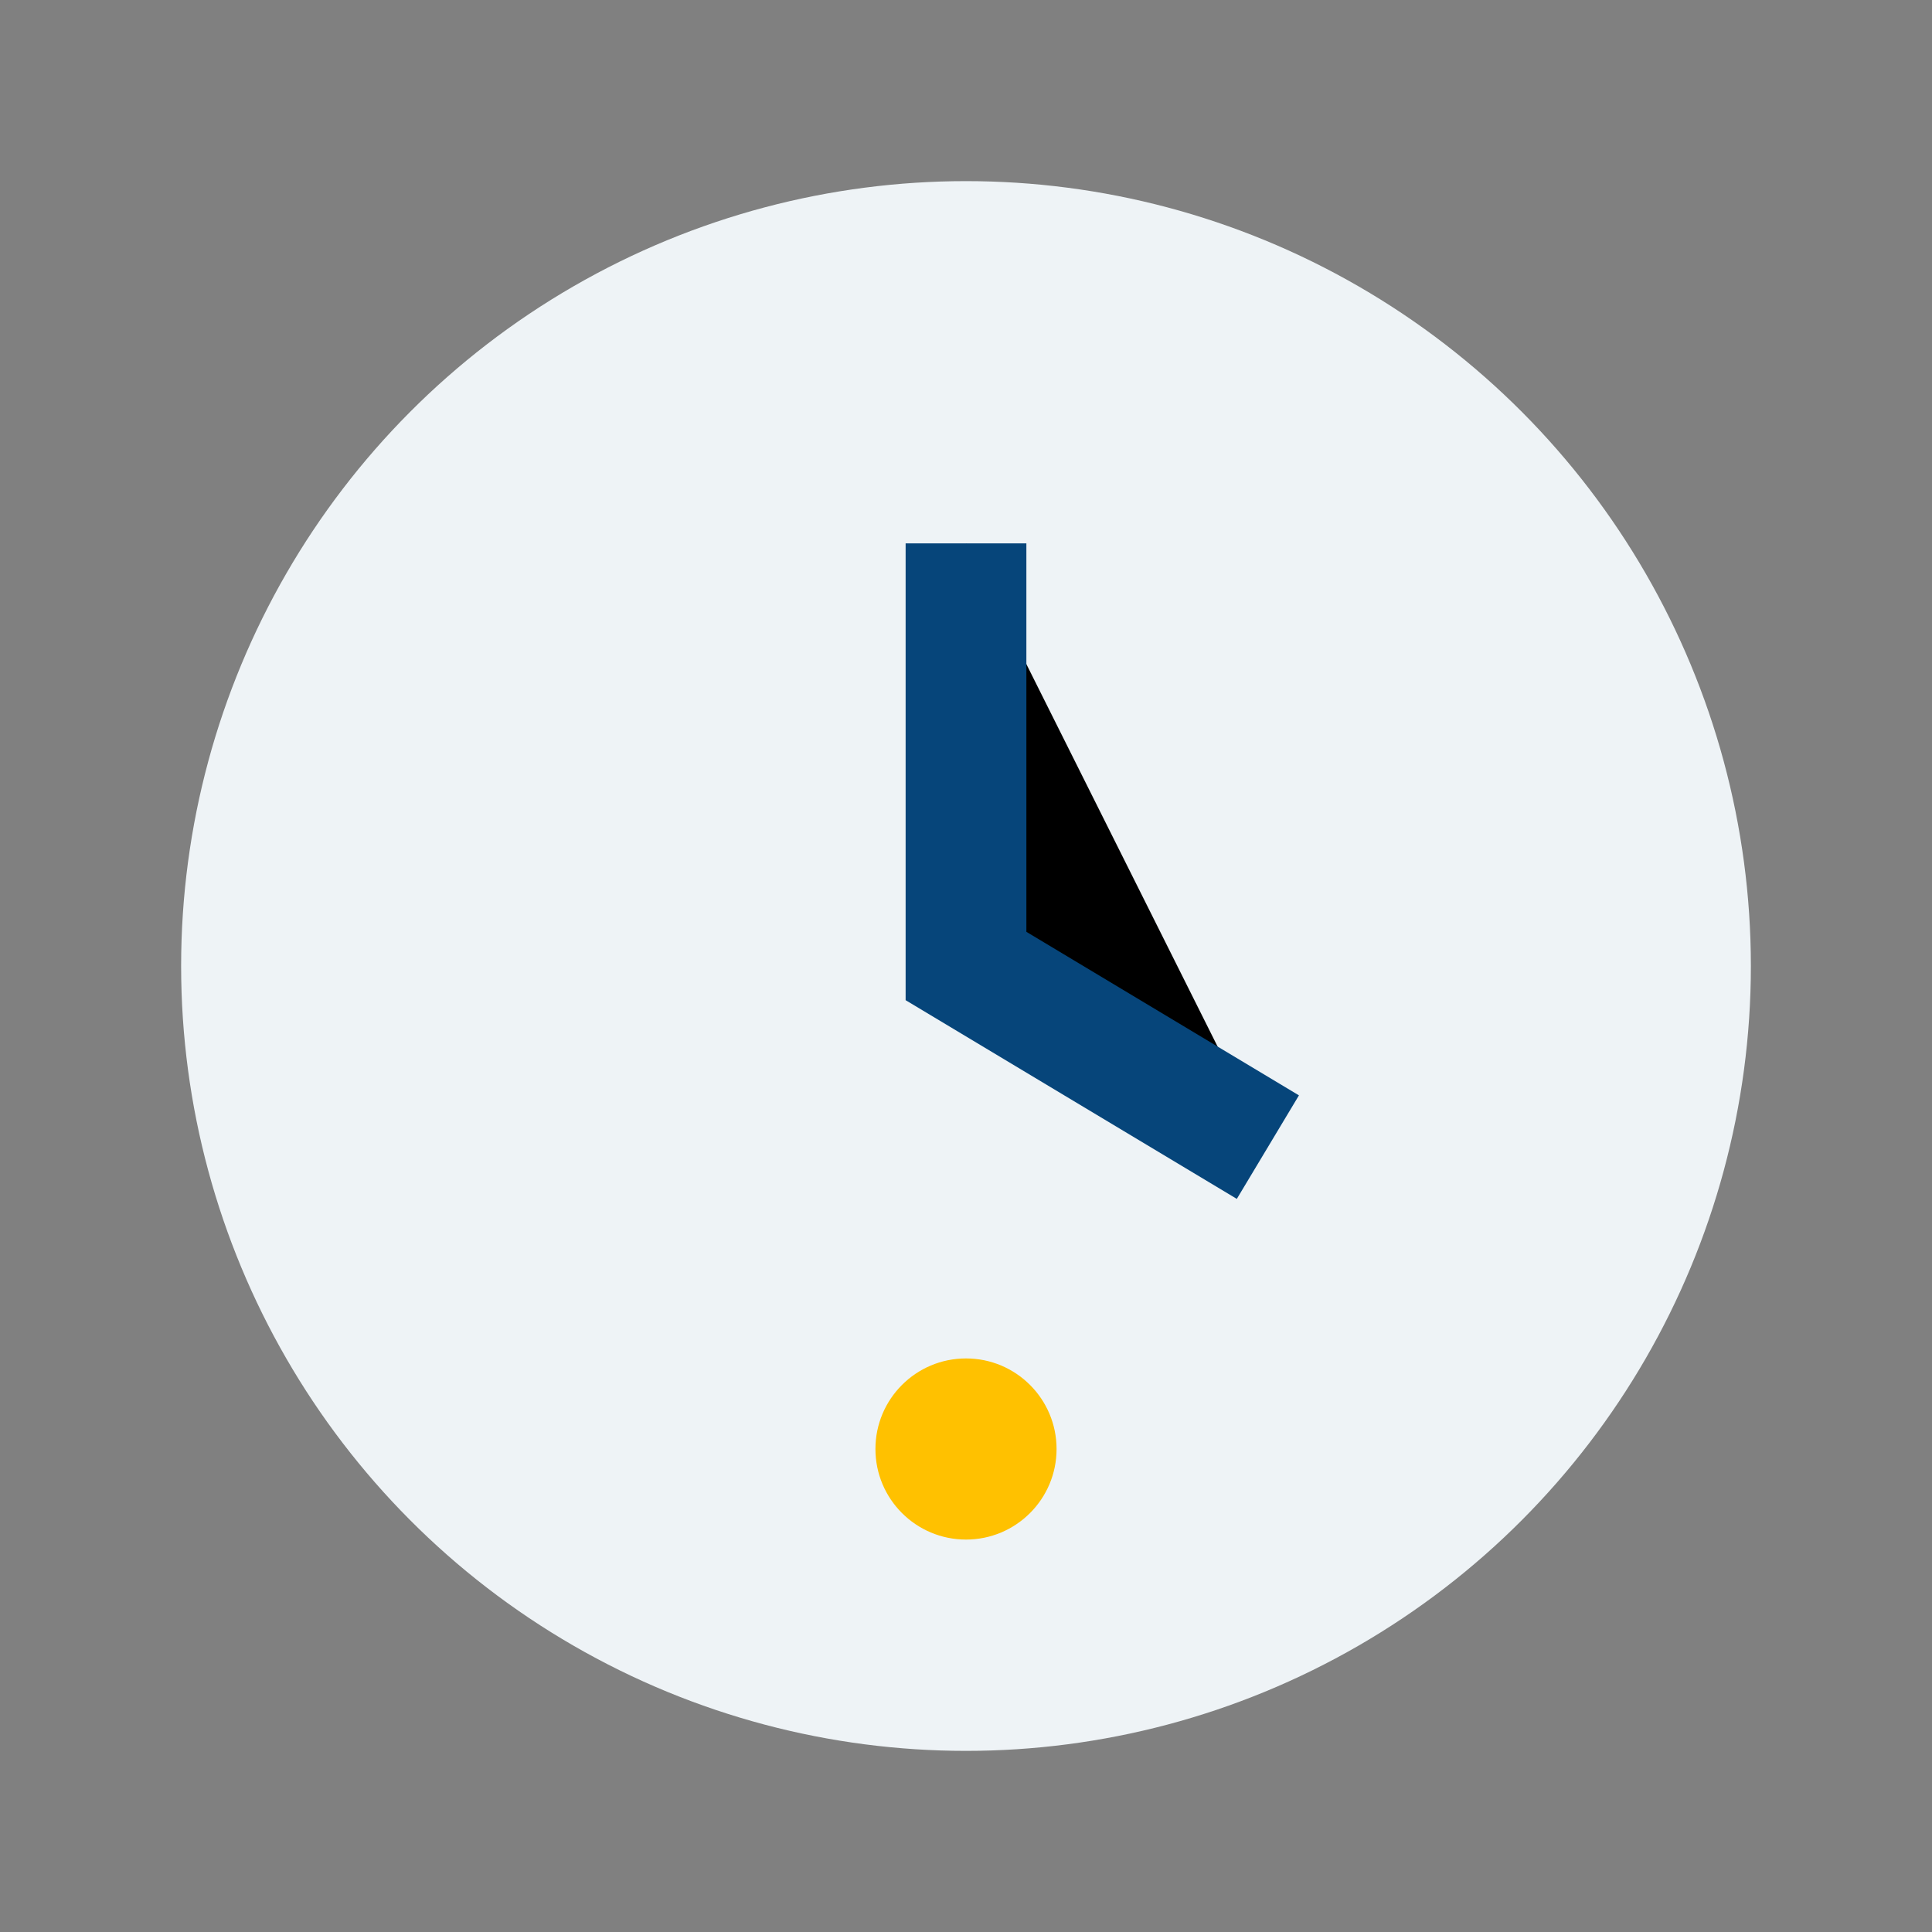
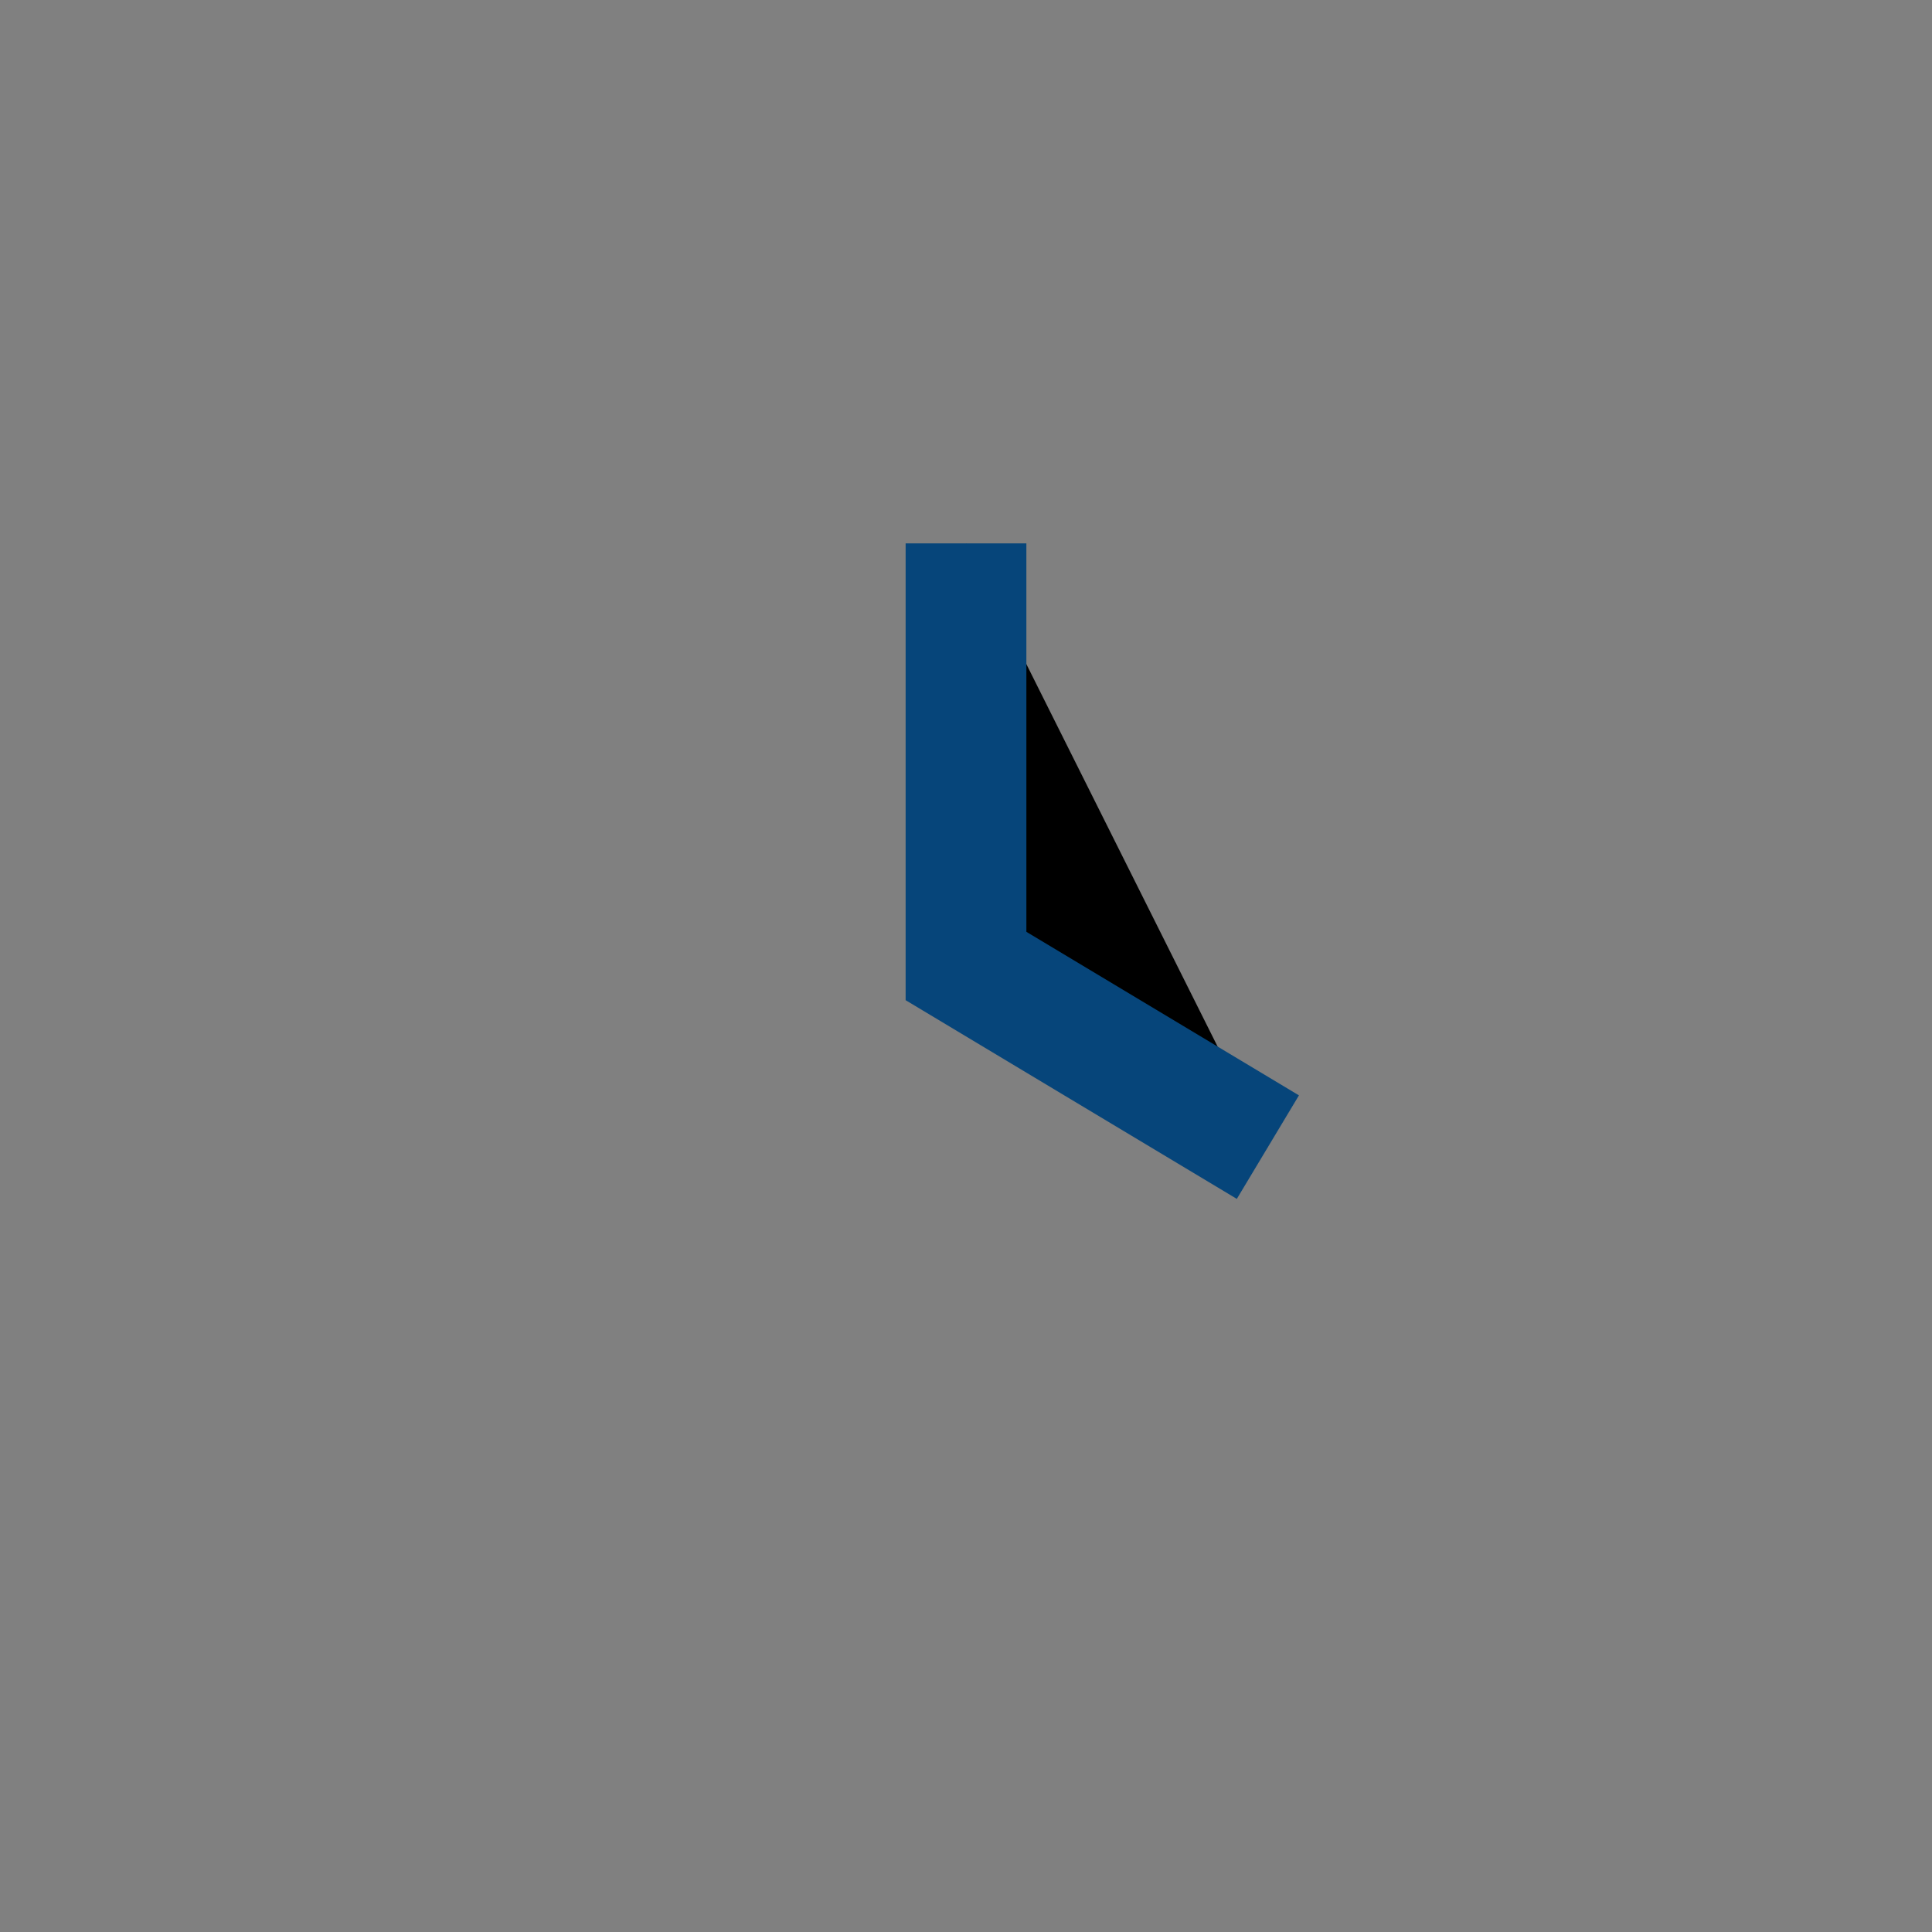
<svg xmlns="http://www.w3.org/2000/svg" width="32" height="32" viewBox="0 0 32 32">
  <rect x="0" y="0" width="32" height="32" fill="#808080" stroke="none" />
-   <circle cx="16" cy="16" r="13" fill="#eef3f6" />
  <path d="M16 9v7l5 3" stroke="#06457a" stroke-width="2" />
-   <circle cx="16" cy="24" r="1.5" fill="#ffc100" />
</svg>